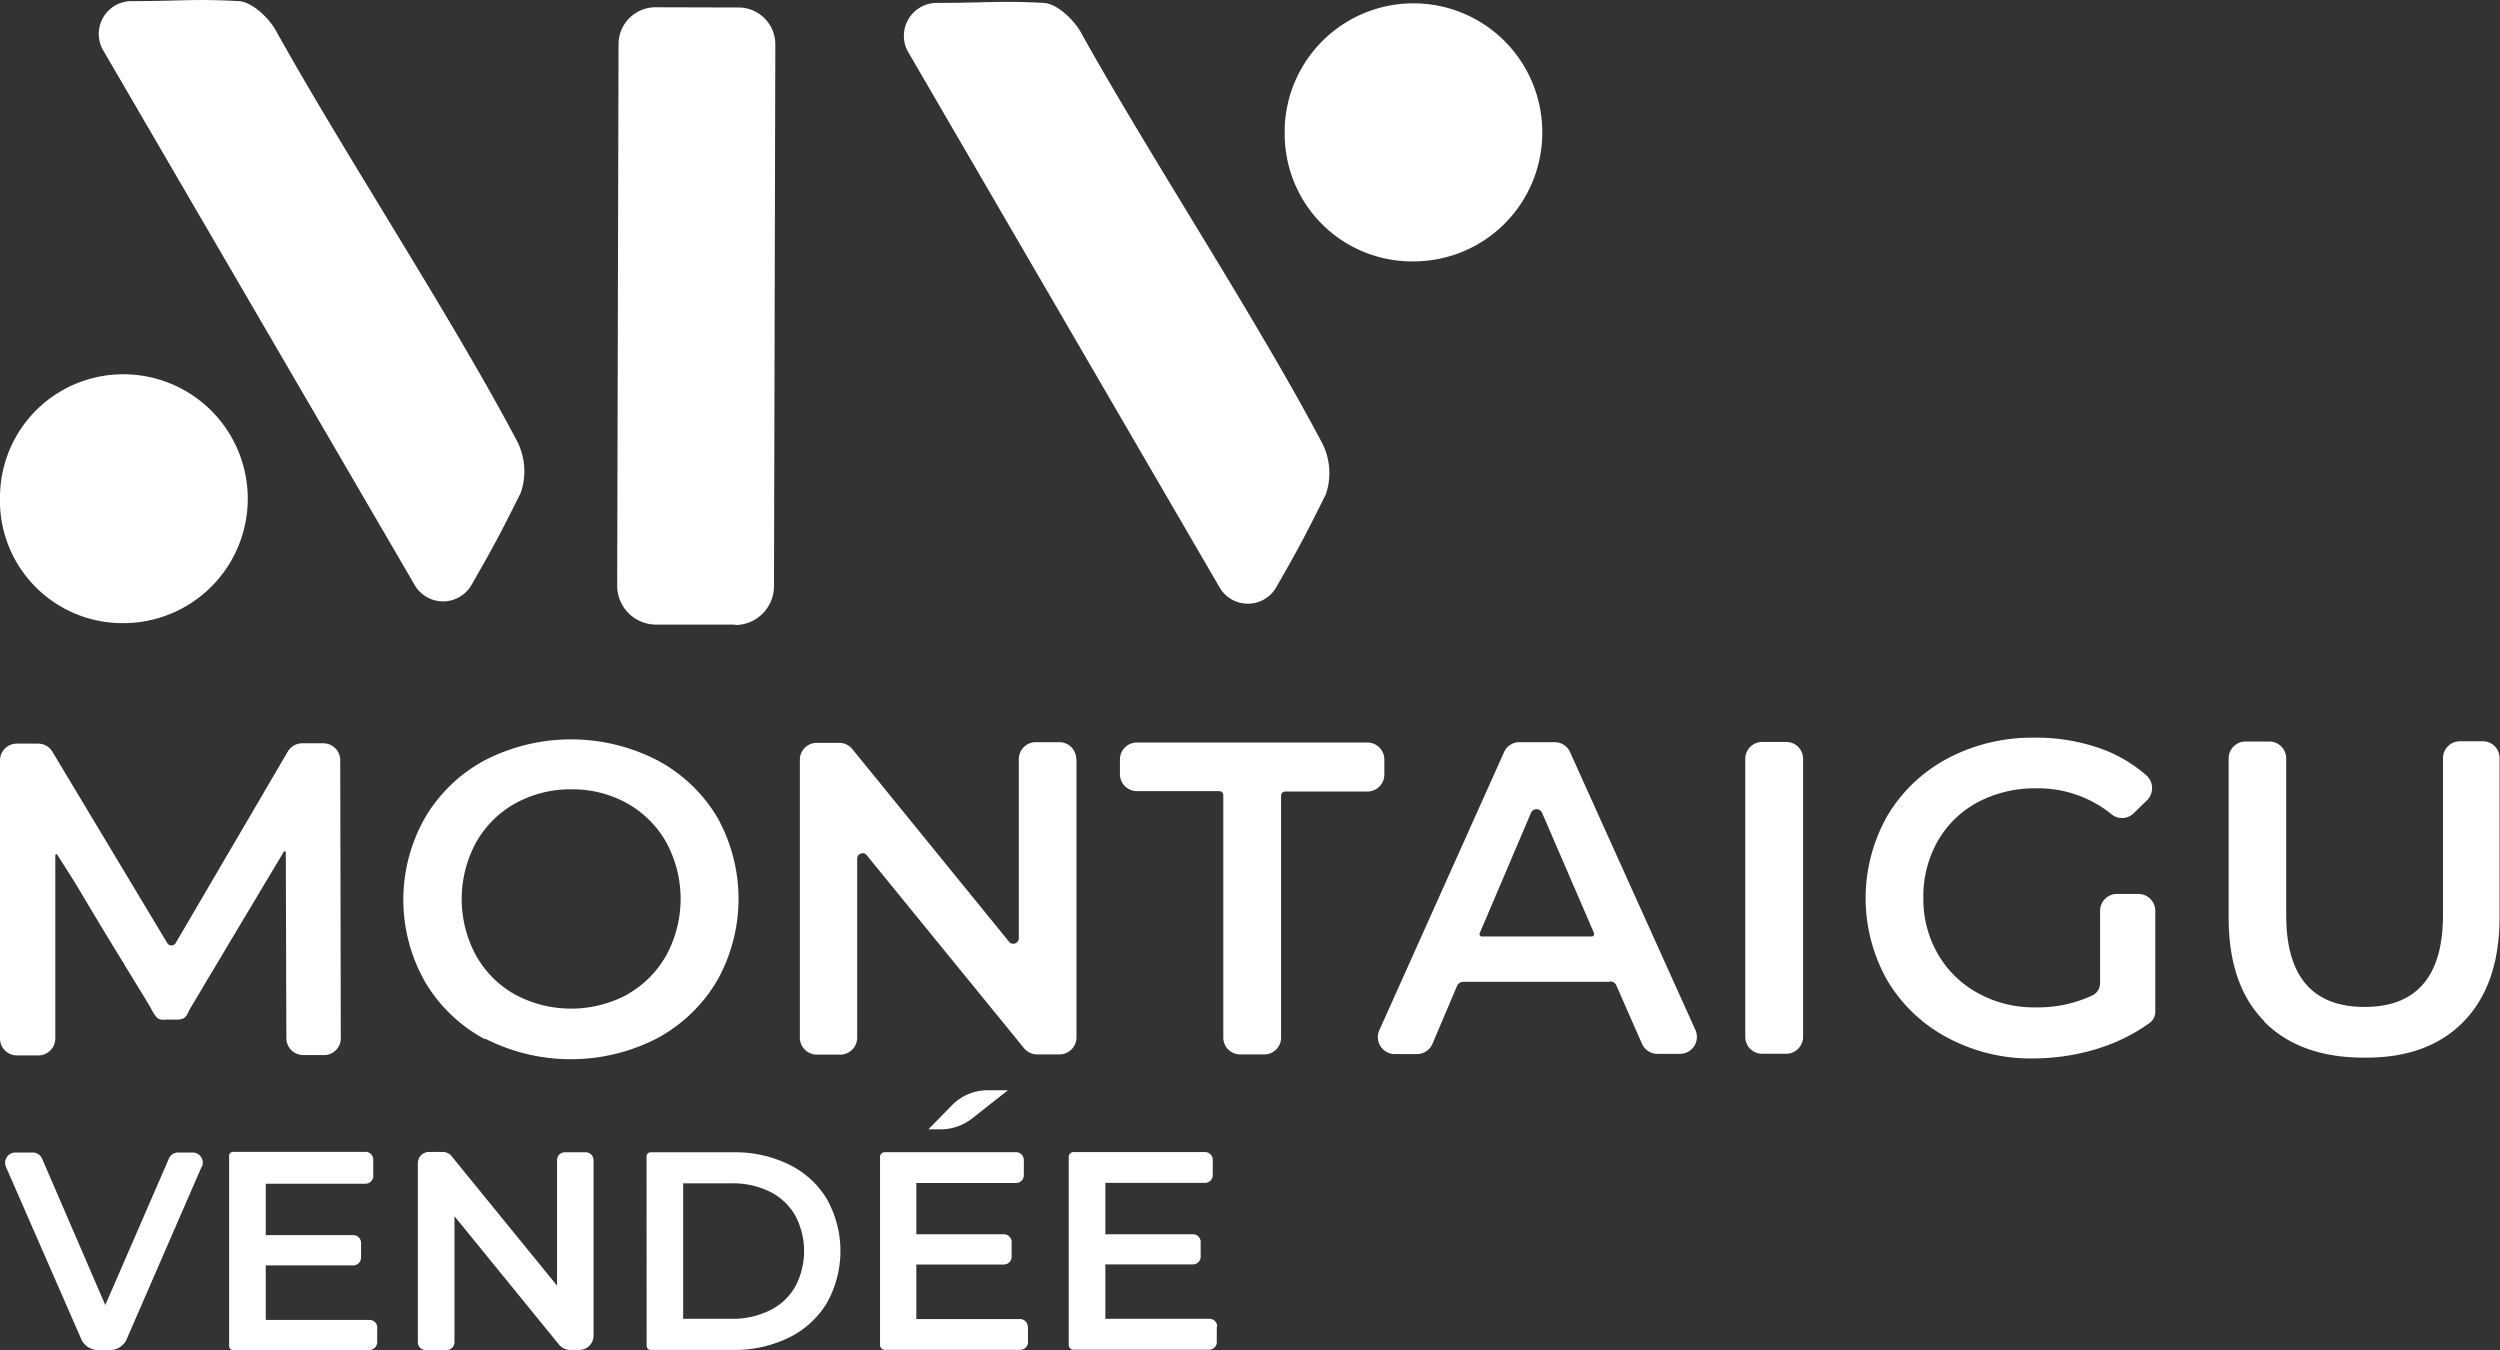
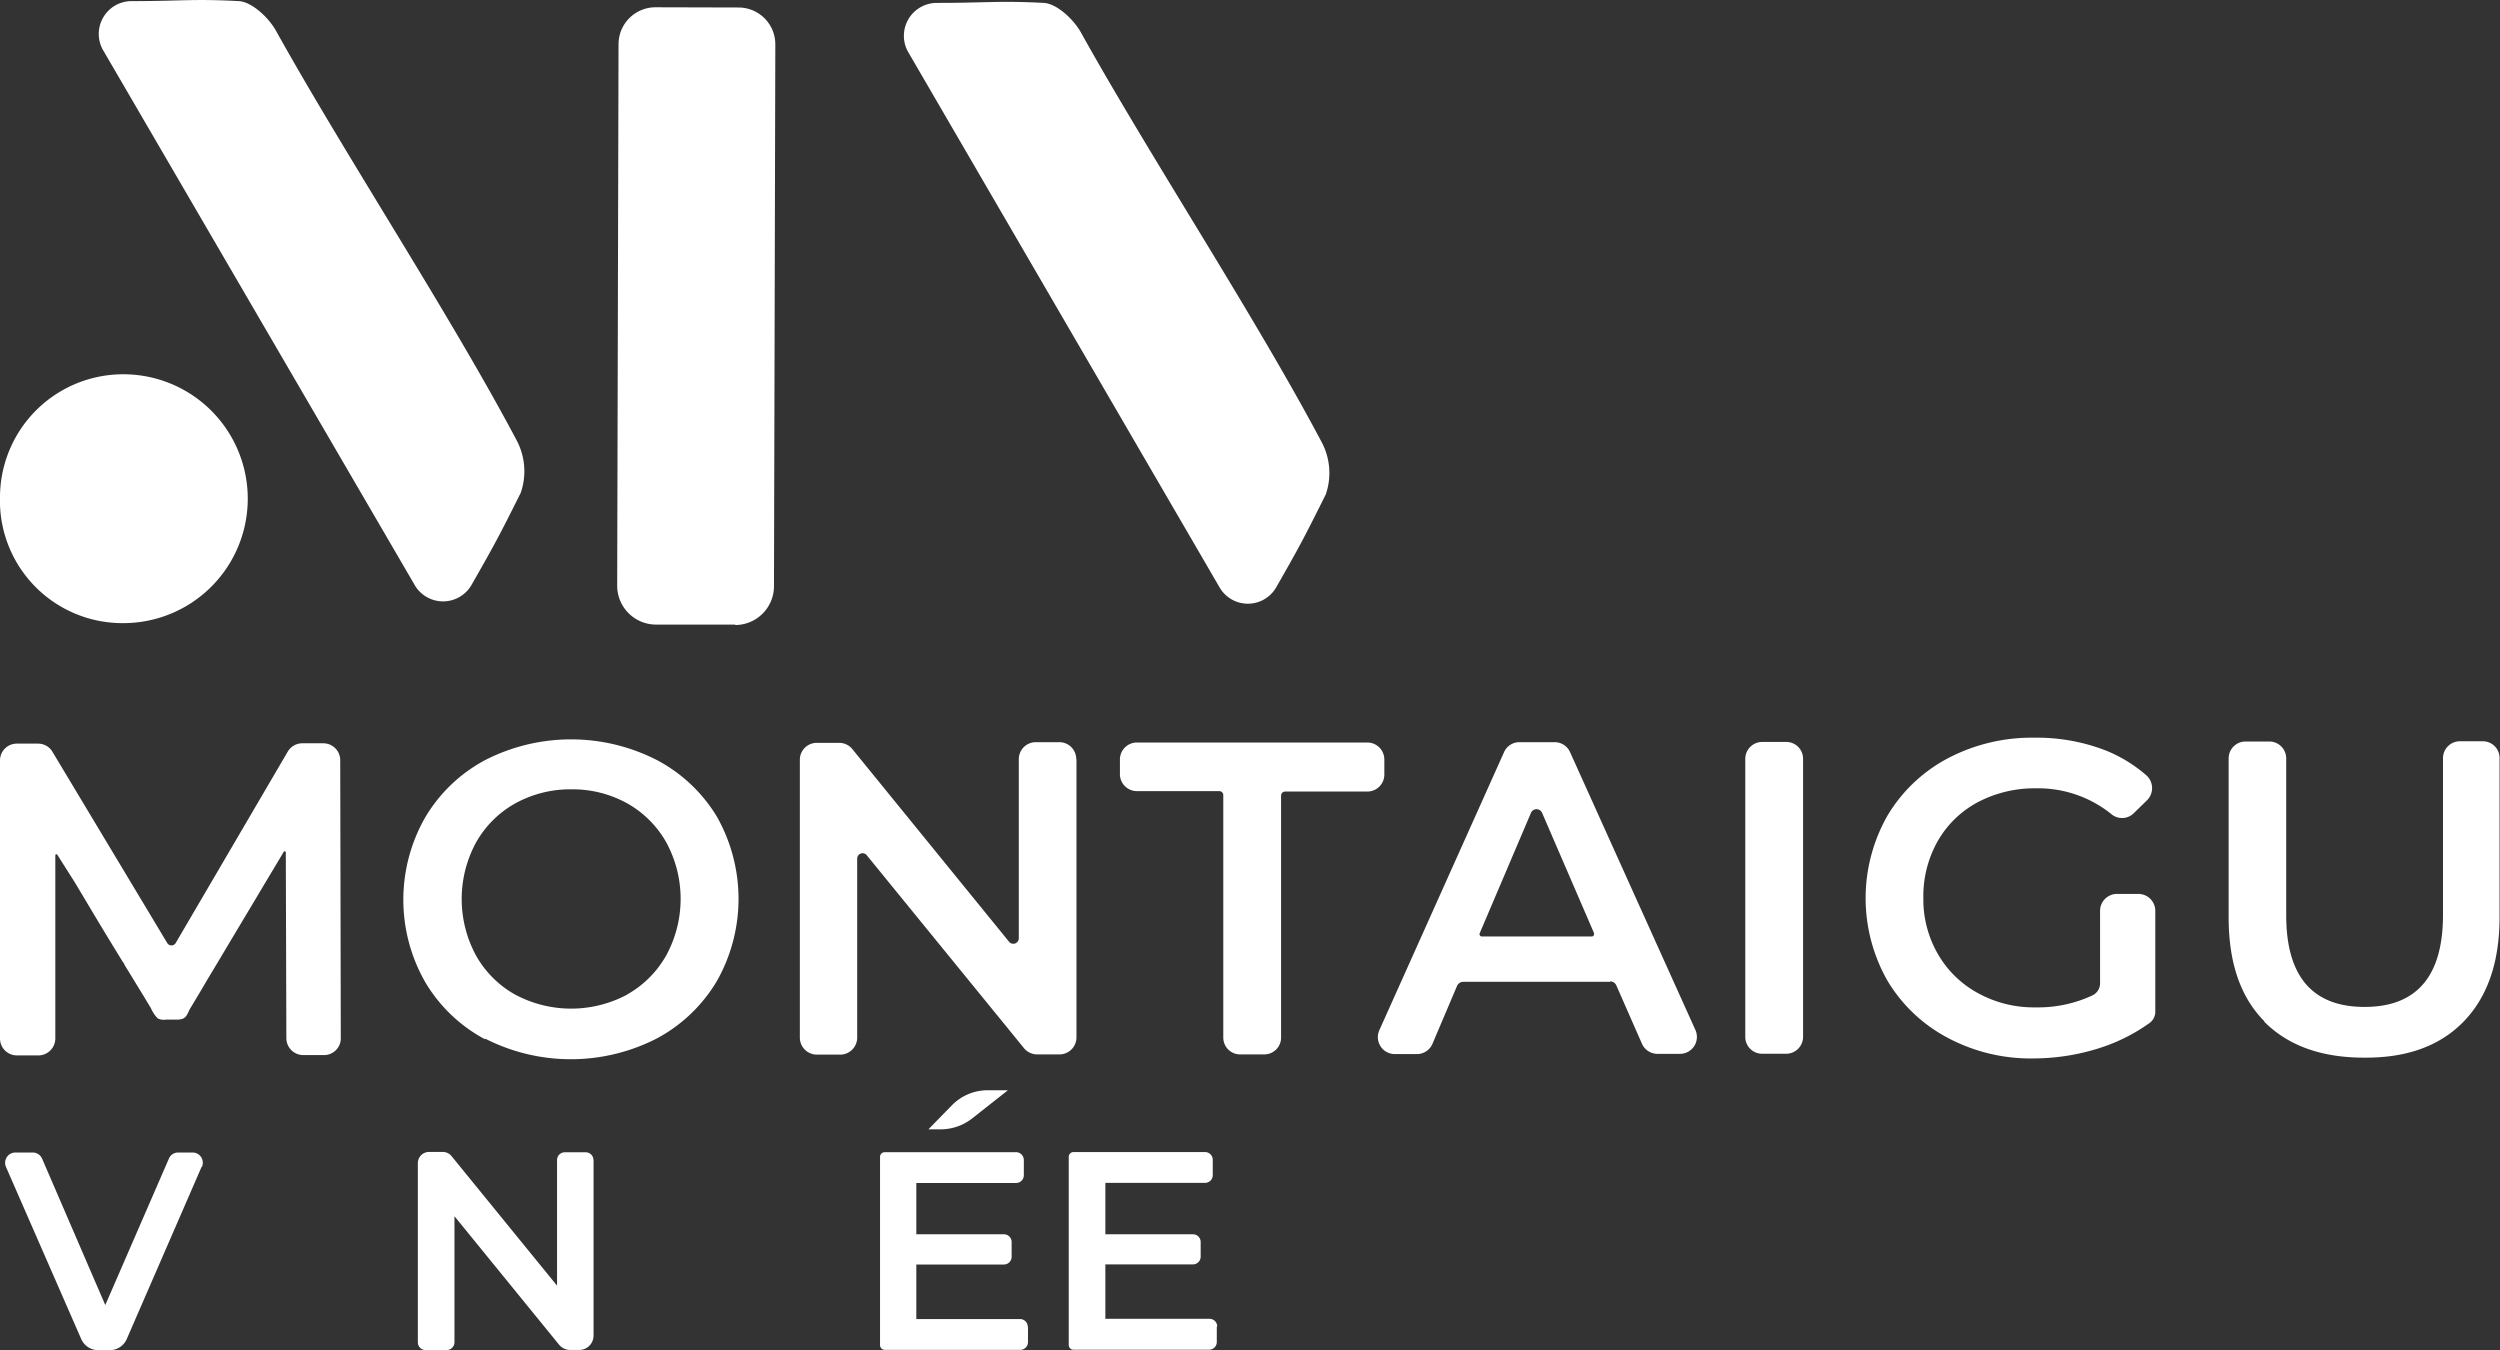
<svg xmlns="http://www.w3.org/2000/svg" viewBox="0 0 223.23 120.56">
  <rect x="0" y="0" width="223.23" height="120.56" fill="#333333" stroke="none" />
  <title>logo_1</title>
  <g id="Calque_2" data-name="Calque 2">
    <g id="Calque_1-2" data-name="Calque 1">
      <path d="M18,104.19l-6.68,15.37a1.66,1.66,0,0,1-1.52,1H8.77a1.67,1.67,0,0,1-1.52-1L.53,104.19a.92.92,0,0,1,.84-1.28H2.92a.91.91,0,0,1,.84.55L9.4,116.53l5.68-13.07a.89.89,0,0,1,.83-.55h1.28a.91.91,0,0,1,.84,1.28" style="fill:#fff" />
-       <path d="M33.68,118.5v1.36a.71.71,0,0,1-.7.69H20.8a.35.35,0,0,1-.34-.35v-17a.35.35,0,0,1,.34-.35H32.63a.7.7,0,0,1,.7.69V105a.7.7,0,0,1-.7.7h-8.9v4.59h7.82a.69.69,0,0,1,.69.69v1.31a.7.7,0,0,1-.7.7H23.73v4.87H33a.69.69,0,0,1,.69.7" style="fill:#fff" />
      <path d="M53,103.58v15.68a1.28,1.28,0,0,1-1.28,1.28h-.8a1.29,1.29,0,0,1-1-.47L40.58,108.6v11.25a.7.7,0,0,1-.7.7H38a.69.69,0,0,1-.69-.69v-16a1,1,0,0,1,1-1h1.24a1,1,0,0,1,.76.36l9.43,11.58V103.59a.69.69,0,0,1,.69-.7h1.87a.69.69,0,0,1,.69.69" style="fill:#fff" />
-       <path d="M65.3,117.76a7.54,7.54,0,0,0,3.41-.74A5.27,5.27,0,0,0,71,114.9a6.76,6.76,0,0,0,0-6.38,5.35,5.35,0,0,0-2.27-2.12,7.54,7.54,0,0,0-3.41-.74H61v12.1Zm-7.57-14.51a.37.37,0,0,1,.37-.36h7.34a10.92,10.92,0,0,1,5,1.09,8,8,0,0,1,3.4,3.1,9.48,9.48,0,0,1,0,9.25,8.13,8.13,0,0,1-3.4,3.11,11.06,11.06,0,0,1-5,1.1H58.11a.36.36,0,0,1-.37-.37Z" style="fill:#fff" />
      <path d="M85,98.69a4.47,4.47,0,0,1,3.19-1.34H90l-3.16,2.49a4.57,4.57,0,0,1-2.77,1H82.9Zm6.79,19.78v1.36a.69.69,0,0,1-.69.7H79a.42.42,0,0,1-.42-.42V103.3a.42.42,0,0,1,.42-.42H90.72a.7.7,0,0,1,.7.7v1.36a.69.69,0,0,1-.7.69h-8.9v4.58h7.82a.69.69,0,0,1,.69.7v1.31a.69.69,0,0,1-.69.69H81.82v4.87h9.26a.69.69,0,0,1,.69.69" style="fill:#fff" />
      <path d="M108.65,118.46v1.36a.69.69,0,0,1-.69.7H95.85a.42.42,0,0,1-.42-.42V103.3a.42.42,0,0,1,.42-.43H107.6a.69.69,0,0,1,.69.69v1.36a.69.69,0,0,1-.69.7H98.7v4.59h7.82a.69.69,0,0,1,.69.69v1.31a.69.69,0,0,1-.69.69H98.7v4.86H108a.69.69,0,0,1,.69.69" style="fill:#fff" />
      <path d="M25.57,92.71l-.05-16.59a.1.1,0,0,0-.19-.05l-.68,1.14c-.56.94-1.13,1.88-1.69,2.83L20.77,83.7c-.72,1.21-1.44,2.42-2.17,3.63-.54.92-1.08,1.83-1.63,2.74-.18.3-.26.71-.62.88a1.41,1.41,0,0,1-.58.09l-.92,0a1.2,1.2,0,0,1-.77-.11,3,3,0,0,1-.61-.92l-.78-1.29-1.58-2.58c0-.1-.11-.19-.17-.29-.75-1.22-1.5-2.45-2.24-3.68l-2-3.35L5.35,76.69l-.23-.37a.1.1,0,0,0-.18.05V92.73a1.52,1.52,0,0,1-1.51,1.51H1.53A1.51,1.51,0,0,1,0,92.73L0,67.91A1.5,1.5,0,0,1,1.51,66.4H3.4a1.49,1.49,0,0,1,1.29.74L14.93,84.2a.44.44,0,0,0,.76,0l10-17.08a1.51,1.51,0,0,1,1.3-.75h1.88a1.51,1.51,0,0,1,1.51,1.51l.05,24.82A1.5,1.5,0,0,1,29,94.21H27.08a1.51,1.51,0,0,1-1.51-1.51" style="fill:#fff" />
      <path d="M56,88.8a9.15,9.15,0,0,0,3.5-3.51,10.56,10.56,0,0,0,0-10.06,9.12,9.12,0,0,0-3.5-3.5,10.07,10.07,0,0,0-5-1.25,10.17,10.17,0,0,0-5,1.26,9.12,9.12,0,0,0-3.5,3.5,10.58,10.58,0,0,0,0,10.07,9.06,9.06,0,0,0,3.5,3.5,10.61,10.61,0,0,0,10,0m-12.67,4a13.67,13.67,0,0,1-5.37-5.13,14.82,14.82,0,0,1,0-14.68,13.71,13.71,0,0,1,5.36-5.13,16.82,16.82,0,0,1,15.34,0A13.76,13.76,0,0,1,64,72.9a14.9,14.9,0,0,1,0,14.72,13.8,13.8,0,0,1-5.36,5.11,16.82,16.82,0,0,1-15.34,0" style="fill:#fff" />
      <path d="M96.12,67.82l0,24.82a1.52,1.52,0,0,1-1.51,1.51h-2a1.52,1.52,0,0,1-1.17-.55L77.38,76.35a.48.48,0,0,0-.84.31v16A1.52,1.52,0,0,1,75,94.17H72.93a1.52,1.52,0,0,1-1.51-1.51l0-24.82a1.51,1.51,0,0,1,1.51-1.51h2a1.52,1.52,0,0,1,1.17.55l14,17.21a.49.49,0,0,0,.87-.31v-16a1.52,1.52,0,0,1,1.51-1.51h2.11a1.51,1.51,0,0,1,1.51,1.51" style="fill:#fff" />
      <path d="M109.23,71a.36.36,0,0,0-.36-.36h-7.34A1.52,1.52,0,0,1,100,69.17V67.81a1.52,1.52,0,0,1,1.51-1.51l20.59,0a1.52,1.52,0,0,1,1.51,1.51v1.35a1.52,1.52,0,0,1-1.51,1.52h-7.35a.36.36,0,0,0-.36.36v21.6a1.5,1.5,0,0,1-1.5,1.51h-2.15a1.5,1.5,0,0,1-1.51-1.5Z" style="fill:#fff" />
      <path d="M142.33,83.31,137.7,72.59a.54.54,0,0,0-1,0l-4.57,10.73a.21.21,0,0,0,.19.3h9.81a.21.21,0,0,0,.19-.3m1.44,4.35h-13.1a.6.6,0,0,0-.56.37l-2.19,5.16a1.51,1.51,0,0,1-1.39.92h-2A1.51,1.51,0,0,1,123.16,92L134.3,67.16a1.5,1.5,0,0,1,1.37-.89h3.14a1.51,1.51,0,0,1,1.38.88L151.4,92A1.51,1.51,0,0,1,150,94.1H148a1.52,1.52,0,0,1-1.39-.91L144.33,88a.6.6,0,0,0-.56-.37" style="fill:#fff" />
      <path d="M157.39,66.25h2.14A1.5,1.5,0,0,1,161,67.76l0,24.82a1.51,1.51,0,0,1-1.51,1.51h-2.14a1.5,1.5,0,0,1-1.51-1.51l0-24.82a1.51,1.51,0,0,1,1.51-1.51" style="fill:#fff" />
      <path d="M189.06,79.82h1.88a1.51,1.51,0,0,1,1.51,1.51v9a1.23,1.23,0,0,1-.49,1,16,16,0,0,1-4.51,2.26,19.53,19.53,0,0,1-5.88.92,15.74,15.74,0,0,1-7.67-1.85,13.73,13.73,0,0,1-5.37-5.1,14.9,14.9,0,0,1,0-14.72,13.74,13.74,0,0,1,5.38-5.12,16.09,16.09,0,0,1,7.73-1.85A17.06,17.06,0,0,1,188,67a12.78,12.78,0,0,1,3.64,2.22,1.53,1.53,0,0,1,.07,2.24l-1.15,1.12a1.48,1.48,0,0,1-2,.14,10.41,10.41,0,0,0-6.73-2.33,10.89,10.89,0,0,0-5.23,1.24,9,9,0,0,0-3.57,3.46,10,10,0,0,0-1.29,5.1,9.75,9.75,0,0,0,1.3,5,9.17,9.17,0,0,0,3.58,3.49,10.33,10.33,0,0,0,5.18,1.27,11.43,11.43,0,0,0,5.06-1.08,1.2,1.2,0,0,0,.66-1.1V81.33a1.51,1.51,0,0,1,1.5-1.51" style="fill:#fff" />
      <path d="M202.2,91.2Q199,88,199,81.92V67.72a1.51,1.51,0,0,1,1.5-1.51h2.14a1.51,1.51,0,0,1,1.5,1.51v14c0,5.47,2.35,8.19,7,8.19s7-2.74,7-8.21v-14a1.51,1.51,0,0,1,1.5-1.51h2.05a1.49,1.49,0,0,1,1.5,1.5v14.2q0,6-3.18,9.3t-8.92,3.25q-5.73,0-8.93-3.23" style="fill:#fff" />
      <path d="M65.65,55.77l-7.09,0a3.47,3.47,0,0,1-3.45-3.47l.12-48.35A3.3,3.3,0,0,1,58.52.65L66,.67A3.29,3.29,0,0,1,69.23,4l-.12,48.35a3.47,3.47,0,0,1-3.46,3.46" style="fill:#fff" />
      <path d="M9.17,4.42A2.93,2.93,0,0,1,11.75.1c4.47,0,5.5-.22,9.57,0C22.49.16,24,1.58,24.65,2.76,30.85,13.9,40.2,28.1,46.16,39.37A5.9,5.9,0,0,1,46.5,44c-1.84,3.68-2.23,4.44-4.41,8.25A2.93,2.93,0,0,1,37,52.19Z" style="fill:#fff" />
      <path d="M81.06,4.59A2.94,2.94,0,0,1,83.63.26c4.48,0,5.51-.21,9.58,0,1.17.07,2.67,1.48,3.32,2.66,6.2,11.14,15.55,25.34,21.51,36.61a5.86,5.86,0,0,1,.34,4.62c-1.84,3.68-2.22,4.44-4.4,8.25a2.92,2.92,0,0,1-5.11,0Z" style="fill:#fff" />
      <path d="M0,44.34A11,11,0,0,1,11.48,33.43a11.11,11.11,0,0,1-.4,22.21A10.94,10.94,0,0,1,0,44.34" style="fill:#fff" />
-       <path d="M114.71,11.59a11.5,11.5,0,1,1,23,.42,11.49,11.49,0,0,1-11.48,11.33,11.37,11.37,0,0,1-11.51-11.75" style="fill:#fff" />
    </g>
  </g>
</svg>